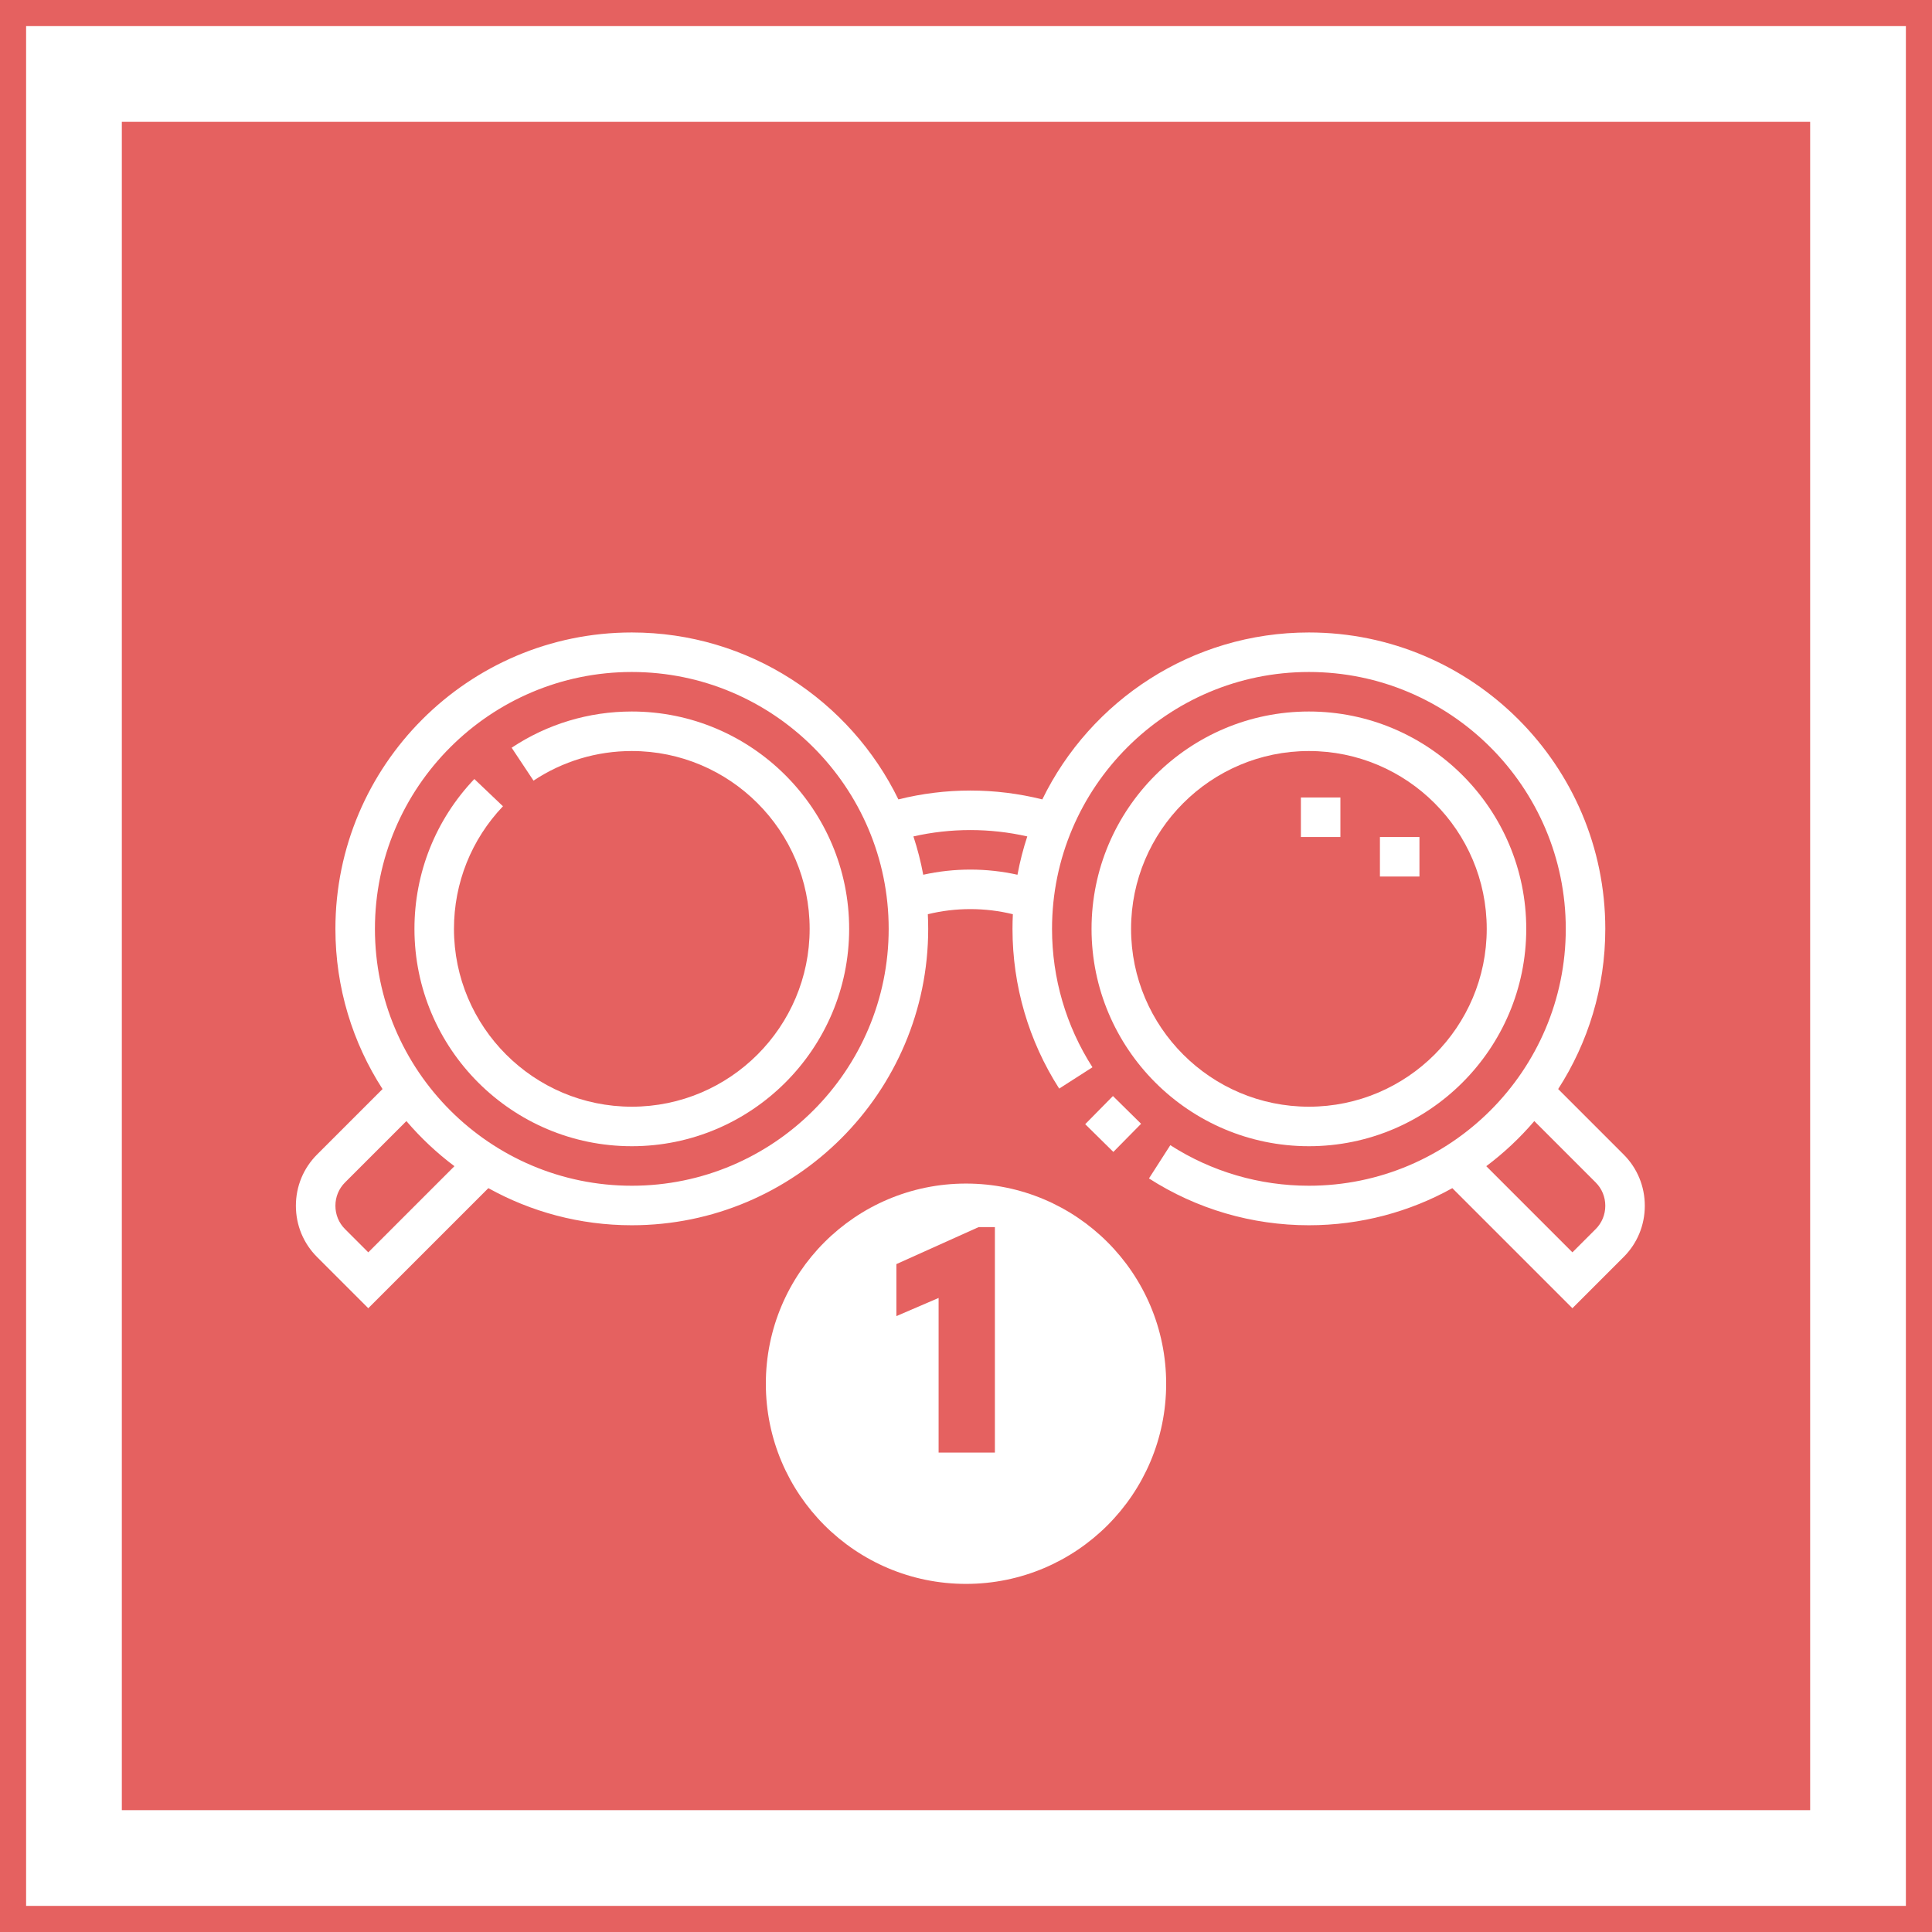
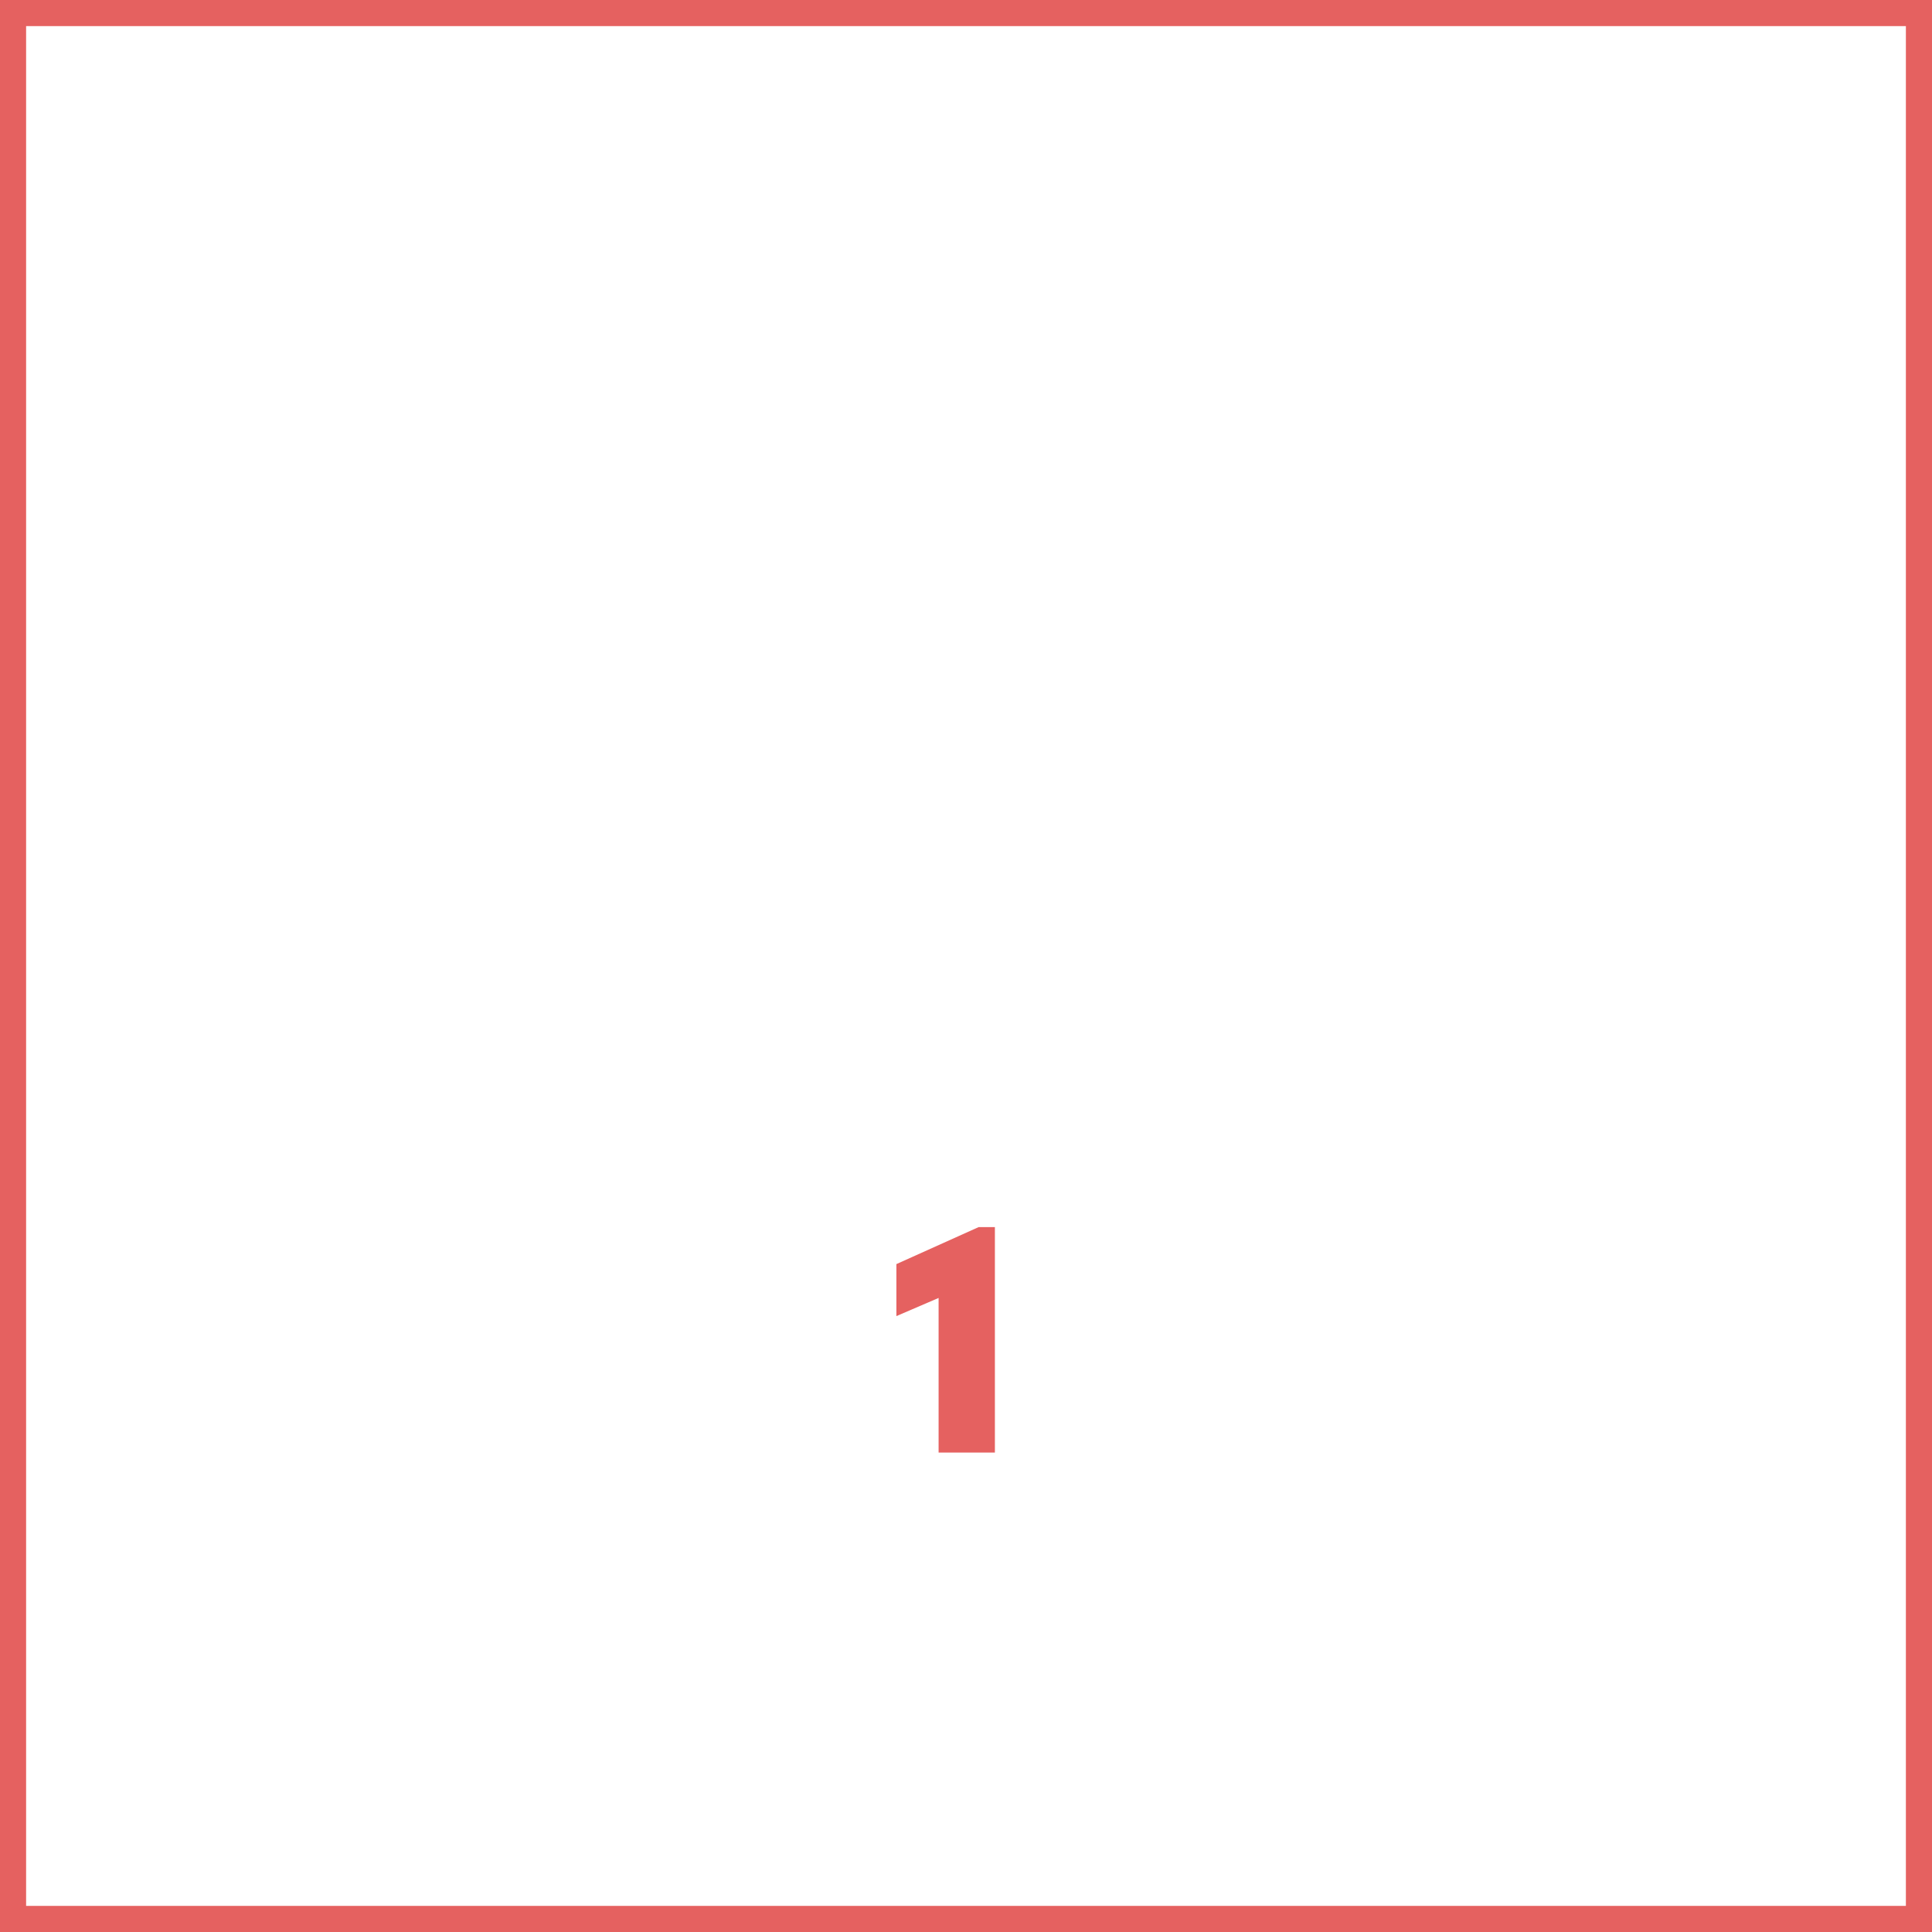
<svg xmlns="http://www.w3.org/2000/svg" width="222" height="222" viewBox="0 0 222 222" fill="none">
-   <rect x="14" y="14" width="194" height="194" fill="#E56160" />
  <rect x="1.5" y="1.5" width="219" height="219" stroke="#E56160" stroke-width="3" />
  <path d="M124.697 129.176L127.885 125.942L131.118 129.13L127.931 132.364L124.697 129.176Z" fill="white" />
  <path d="M150.401 131.708C164.173 131.708 175.377 120.504 175.377 106.732C175.377 92.961 164.173 81.757 150.401 81.757C136.63 81.757 125.426 92.961 125.426 106.732C125.426 120.504 136.63 131.708 150.401 131.708ZM150.401 86.298C161.669 86.298 170.836 95.465 170.836 106.732C170.836 118 161.669 127.167 150.401 127.167C139.134 127.167 129.967 118 129.967 106.732C129.967 95.465 139.134 86.298 150.401 86.298Z" fill="white" />
  <path d="M72.599 81.757C67.662 81.757 62.888 83.196 58.791 85.918L61.304 89.7C64.654 87.474 68.56 86.298 72.599 86.298C83.867 86.298 93.034 95.465 93.034 106.732C93.034 118 83.867 127.167 72.599 127.167C61.331 127.167 52.164 118 52.164 106.732C52.164 101.463 54.164 96.46 57.794 92.646L54.505 89.515C50.067 94.177 47.623 100.292 47.623 106.732C47.623 120.504 58.827 131.708 72.599 131.708C86.37 131.708 97.574 120.504 97.574 106.732C97.574 92.961 86.37 81.757 72.599 81.757Z" fill="white" />
-   <path d="M186.569 132.664L179.044 125.139C182.469 119.828 184.459 113.509 184.459 106.732C184.459 87.953 169.181 72.675 150.401 72.675C136.953 72.675 125.3 80.511 119.769 91.857C117.074 91.184 114.302 90.839 111.5 90.839C108.697 90.839 105.925 91.185 103.231 91.857C97.7 80.511 86.047 72.675 72.599 72.675C53.819 72.675 38.541 87.953 38.541 106.732C38.541 113.509 40.531 119.828 43.956 125.139L36.431 132.664C34.864 134.232 34 136.323 34 138.551C34 140.779 34.864 142.87 36.431 144.437L42.318 150.324L56.116 136.526C61.003 139.241 66.623 140.79 72.598 140.79C91.377 140.79 106.656 125.512 106.656 106.732C106.656 106.168 106.641 105.607 106.614 105.05C108.205 104.66 109.841 104.462 111.5 104.462C113.158 104.462 114.795 104.66 116.385 105.05C116.358 105.607 116.343 106.168 116.343 106.732C116.343 113.264 118.198 119.611 121.708 125.086L125.531 122.636C122.492 117.894 120.885 112.394 120.885 106.732C120.885 90.457 134.126 77.216 150.401 77.216C166.677 77.216 179.918 90.457 179.918 106.732C179.918 123.008 166.677 136.249 150.401 136.249C144.732 136.249 139.225 134.638 134.477 131.589L132.024 135.41C137.505 138.93 143.86 140.79 150.401 140.79C156.377 140.79 161.996 139.241 166.883 136.527L180.681 150.324L186.568 144.437C188.136 142.87 188.999 140.779 188.999 138.551C188.999 136.322 188.136 134.232 186.569 132.664ZM42.318 143.902L39.642 141.227C38.932 140.517 38.541 139.566 38.541 138.551C38.541 137.535 38.932 136.585 39.642 135.875L46.697 128.82C48.34 130.744 50.191 132.484 52.218 134.002L42.318 143.902ZM72.599 136.249C56.323 136.249 43.082 123.008 43.082 106.732C43.082 90.457 56.323 77.216 72.599 77.216C88.874 77.216 102.115 90.457 102.115 106.732C102.115 123.008 88.874 136.249 72.599 136.249ZM111.5 99.921C109.667 99.921 107.855 100.123 106.086 100.514C105.807 99.009 105.428 97.539 104.958 96.11C107.095 95.626 109.286 95.38 111.5 95.38C113.714 95.38 115.905 95.626 118.042 96.11C117.572 97.539 117.194 99.009 116.915 100.514C115.145 100.123 113.333 99.921 111.5 99.921ZM183.358 141.227L180.682 143.902L170.782 134.002C172.809 132.484 174.66 130.744 176.303 128.82L183.358 135.875C184.068 136.585 184.459 137.535 184.459 138.551C184.459 139.566 184.068 140.517 183.358 141.227Z" fill="white" />
+   <path d="M186.569 132.664L179.044 125.139C182.469 119.828 184.459 113.509 184.459 106.732C184.459 87.953 169.181 72.675 150.401 72.675C136.953 72.675 125.3 80.511 119.769 91.857C117.074 91.184 114.302 90.839 111.5 90.839C108.697 90.839 105.925 91.185 103.231 91.857C97.7 80.511 86.047 72.675 72.599 72.675C53.819 72.675 38.541 87.953 38.541 106.732C38.541 113.509 40.531 119.828 43.956 125.139L36.431 132.664C34.864 134.232 34 136.323 34 138.551C34 140.779 34.864 142.87 36.431 144.437L42.318 150.324L56.116 136.526C61.003 139.241 66.623 140.79 72.598 140.79C91.377 140.79 106.656 125.512 106.656 106.732C106.656 106.168 106.641 105.607 106.614 105.05C108.205 104.66 109.841 104.462 111.5 104.462C113.158 104.462 114.795 104.66 116.385 105.05C116.358 105.607 116.343 106.168 116.343 106.732C116.343 113.264 118.198 119.611 121.708 125.086L125.531 122.636C122.492 117.894 120.885 112.394 120.885 106.732C120.885 90.457 134.126 77.216 150.401 77.216C166.677 77.216 179.918 90.457 179.918 106.732C179.918 123.008 166.677 136.249 150.401 136.249C144.732 136.249 139.225 134.638 134.477 131.589L132.024 135.41C137.505 138.93 143.86 140.79 150.401 140.79C156.377 140.79 161.996 139.241 166.883 136.527L180.681 150.324L186.568 144.437C188.136 142.87 188.999 140.779 188.999 138.551C188.999 136.322 188.136 134.232 186.569 132.664ZM42.318 143.902L39.642 141.227C38.932 140.517 38.541 139.566 38.541 138.551C38.541 137.535 38.932 136.585 39.642 135.875L46.697 128.82L42.318 143.902ZM72.599 136.249C56.323 136.249 43.082 123.008 43.082 106.732C43.082 90.457 56.323 77.216 72.599 77.216C88.874 77.216 102.115 90.457 102.115 106.732C102.115 123.008 88.874 136.249 72.599 136.249ZM111.5 99.921C109.667 99.921 107.855 100.123 106.086 100.514C105.807 99.009 105.428 97.539 104.958 96.11C107.095 95.626 109.286 95.38 111.5 95.38C113.714 95.38 115.905 95.626 118.042 96.11C117.572 97.539 117.194 99.009 116.915 100.514C115.145 100.123 113.333 99.921 111.5 99.921ZM183.358 141.227L180.682 143.902L170.782 134.002C172.809 132.484 174.66 130.744 176.303 128.82L183.358 135.875C184.068 136.585 184.459 137.535 184.459 138.551C184.459 139.566 184.068 140.517 183.358 141.227Z" fill="white" />
  <path d="M149.481 91.636H154.022V96.177H149.481V91.636Z" fill="white" />
  <path d="M158.563 96.178H163.104V100.719H158.563V96.178Z" fill="white" />
  <g filter="url(#filter0_d_58_262)">
-     <circle cx="111" cy="155" r="23" fill="white" />
-   </g>
+     </g>
  <path d="M107.852 166.91V146.766L109.047 148.629L103 151.23V145.254L112.457 141H114.32V166.91H107.852Z" fill="#E56160" />
  <defs>
    <filter id="filter0_d_58_262" x="84" y="132" width="54" height="54" filterUnits="userSpaceOnUse" color-interpolation-filters="sRGB">
      <feFlood flood-opacity="0" result="BackgroundImageFix" />
      <feColorMatrix in="SourceAlpha" type="matrix" values="0 0 0 0 0 0 0 0 0 0 0 0 0 0 0 0 0 0 127 0" result="hardAlpha" />
      <feOffset dy="4" />
      <feGaussianBlur stdDeviation="2" />
      <feComposite in2="hardAlpha" operator="out" />
      <feColorMatrix type="matrix" values="0 0 0 0 0 0 0 0 0 0 0 0 0 0 0 0 0 0 0.25 0" />
      <feBlend mode="normal" in2="BackgroundImageFix" result="effect1_dropShadow_58_262" />
      <feBlend mode="normal" in="SourceGraphic" in2="effect1_dropShadow_58_262" result="shape" />
    </filter>
  </defs>
</svg>